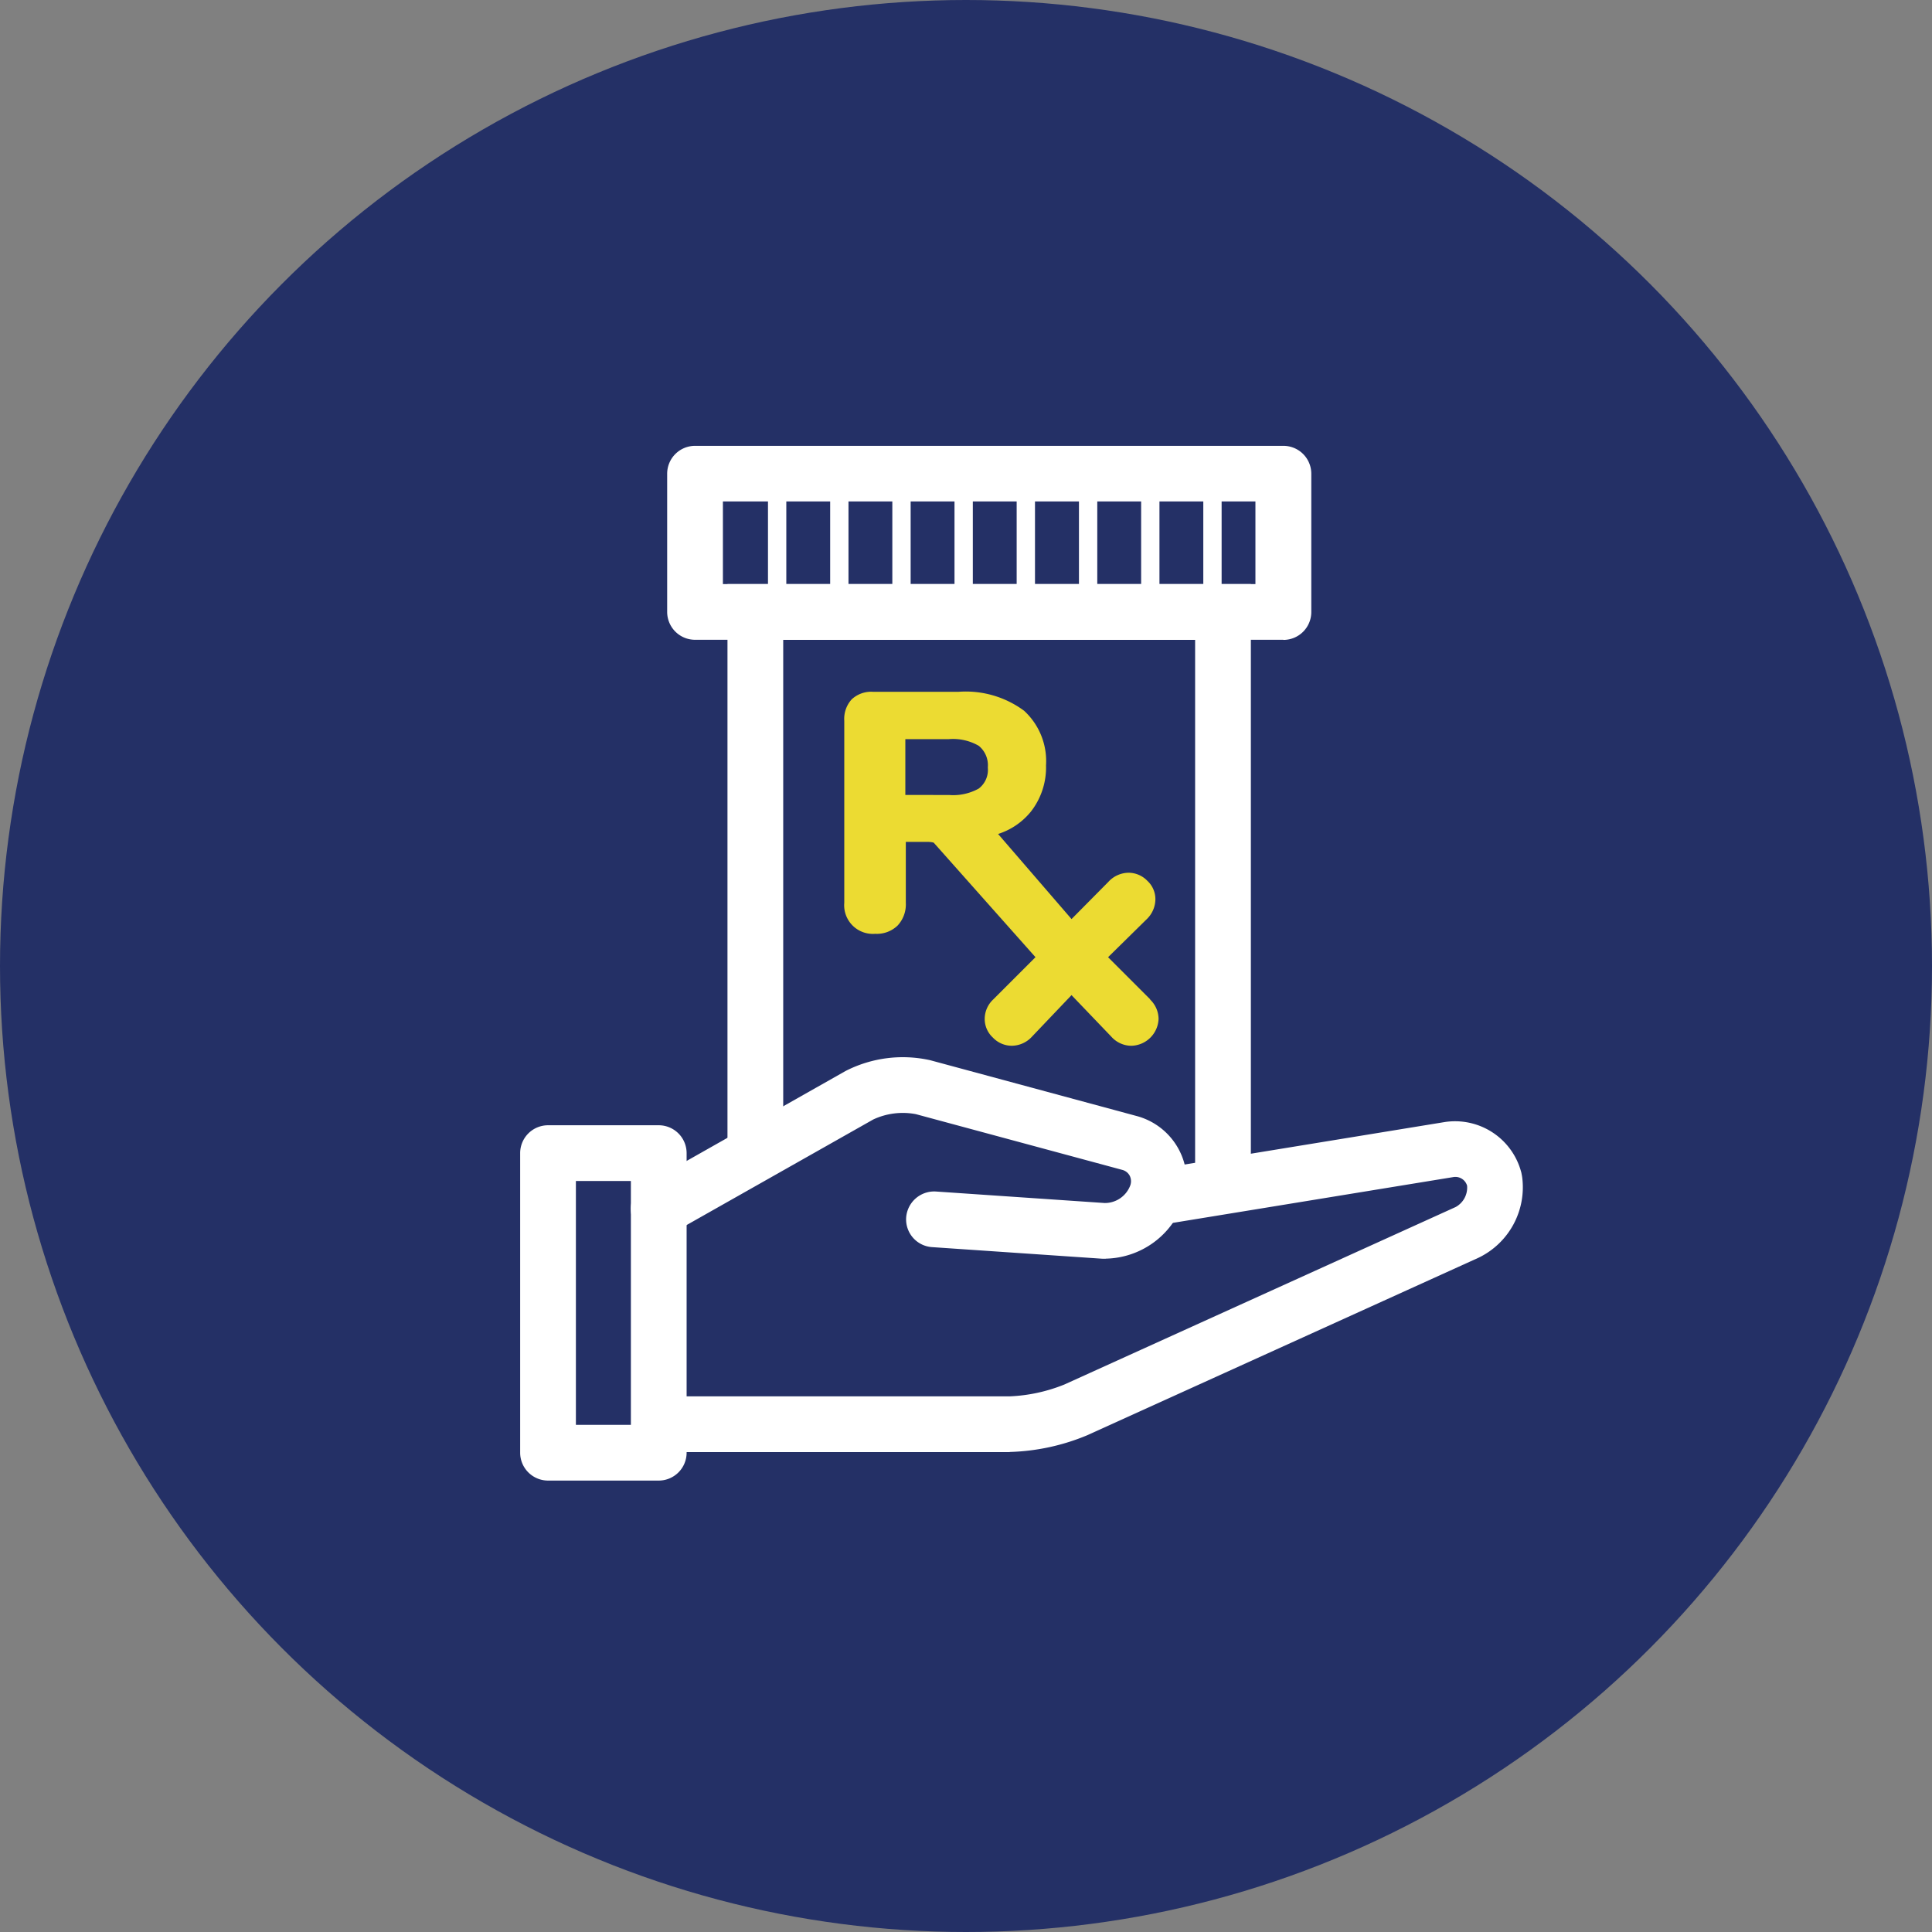
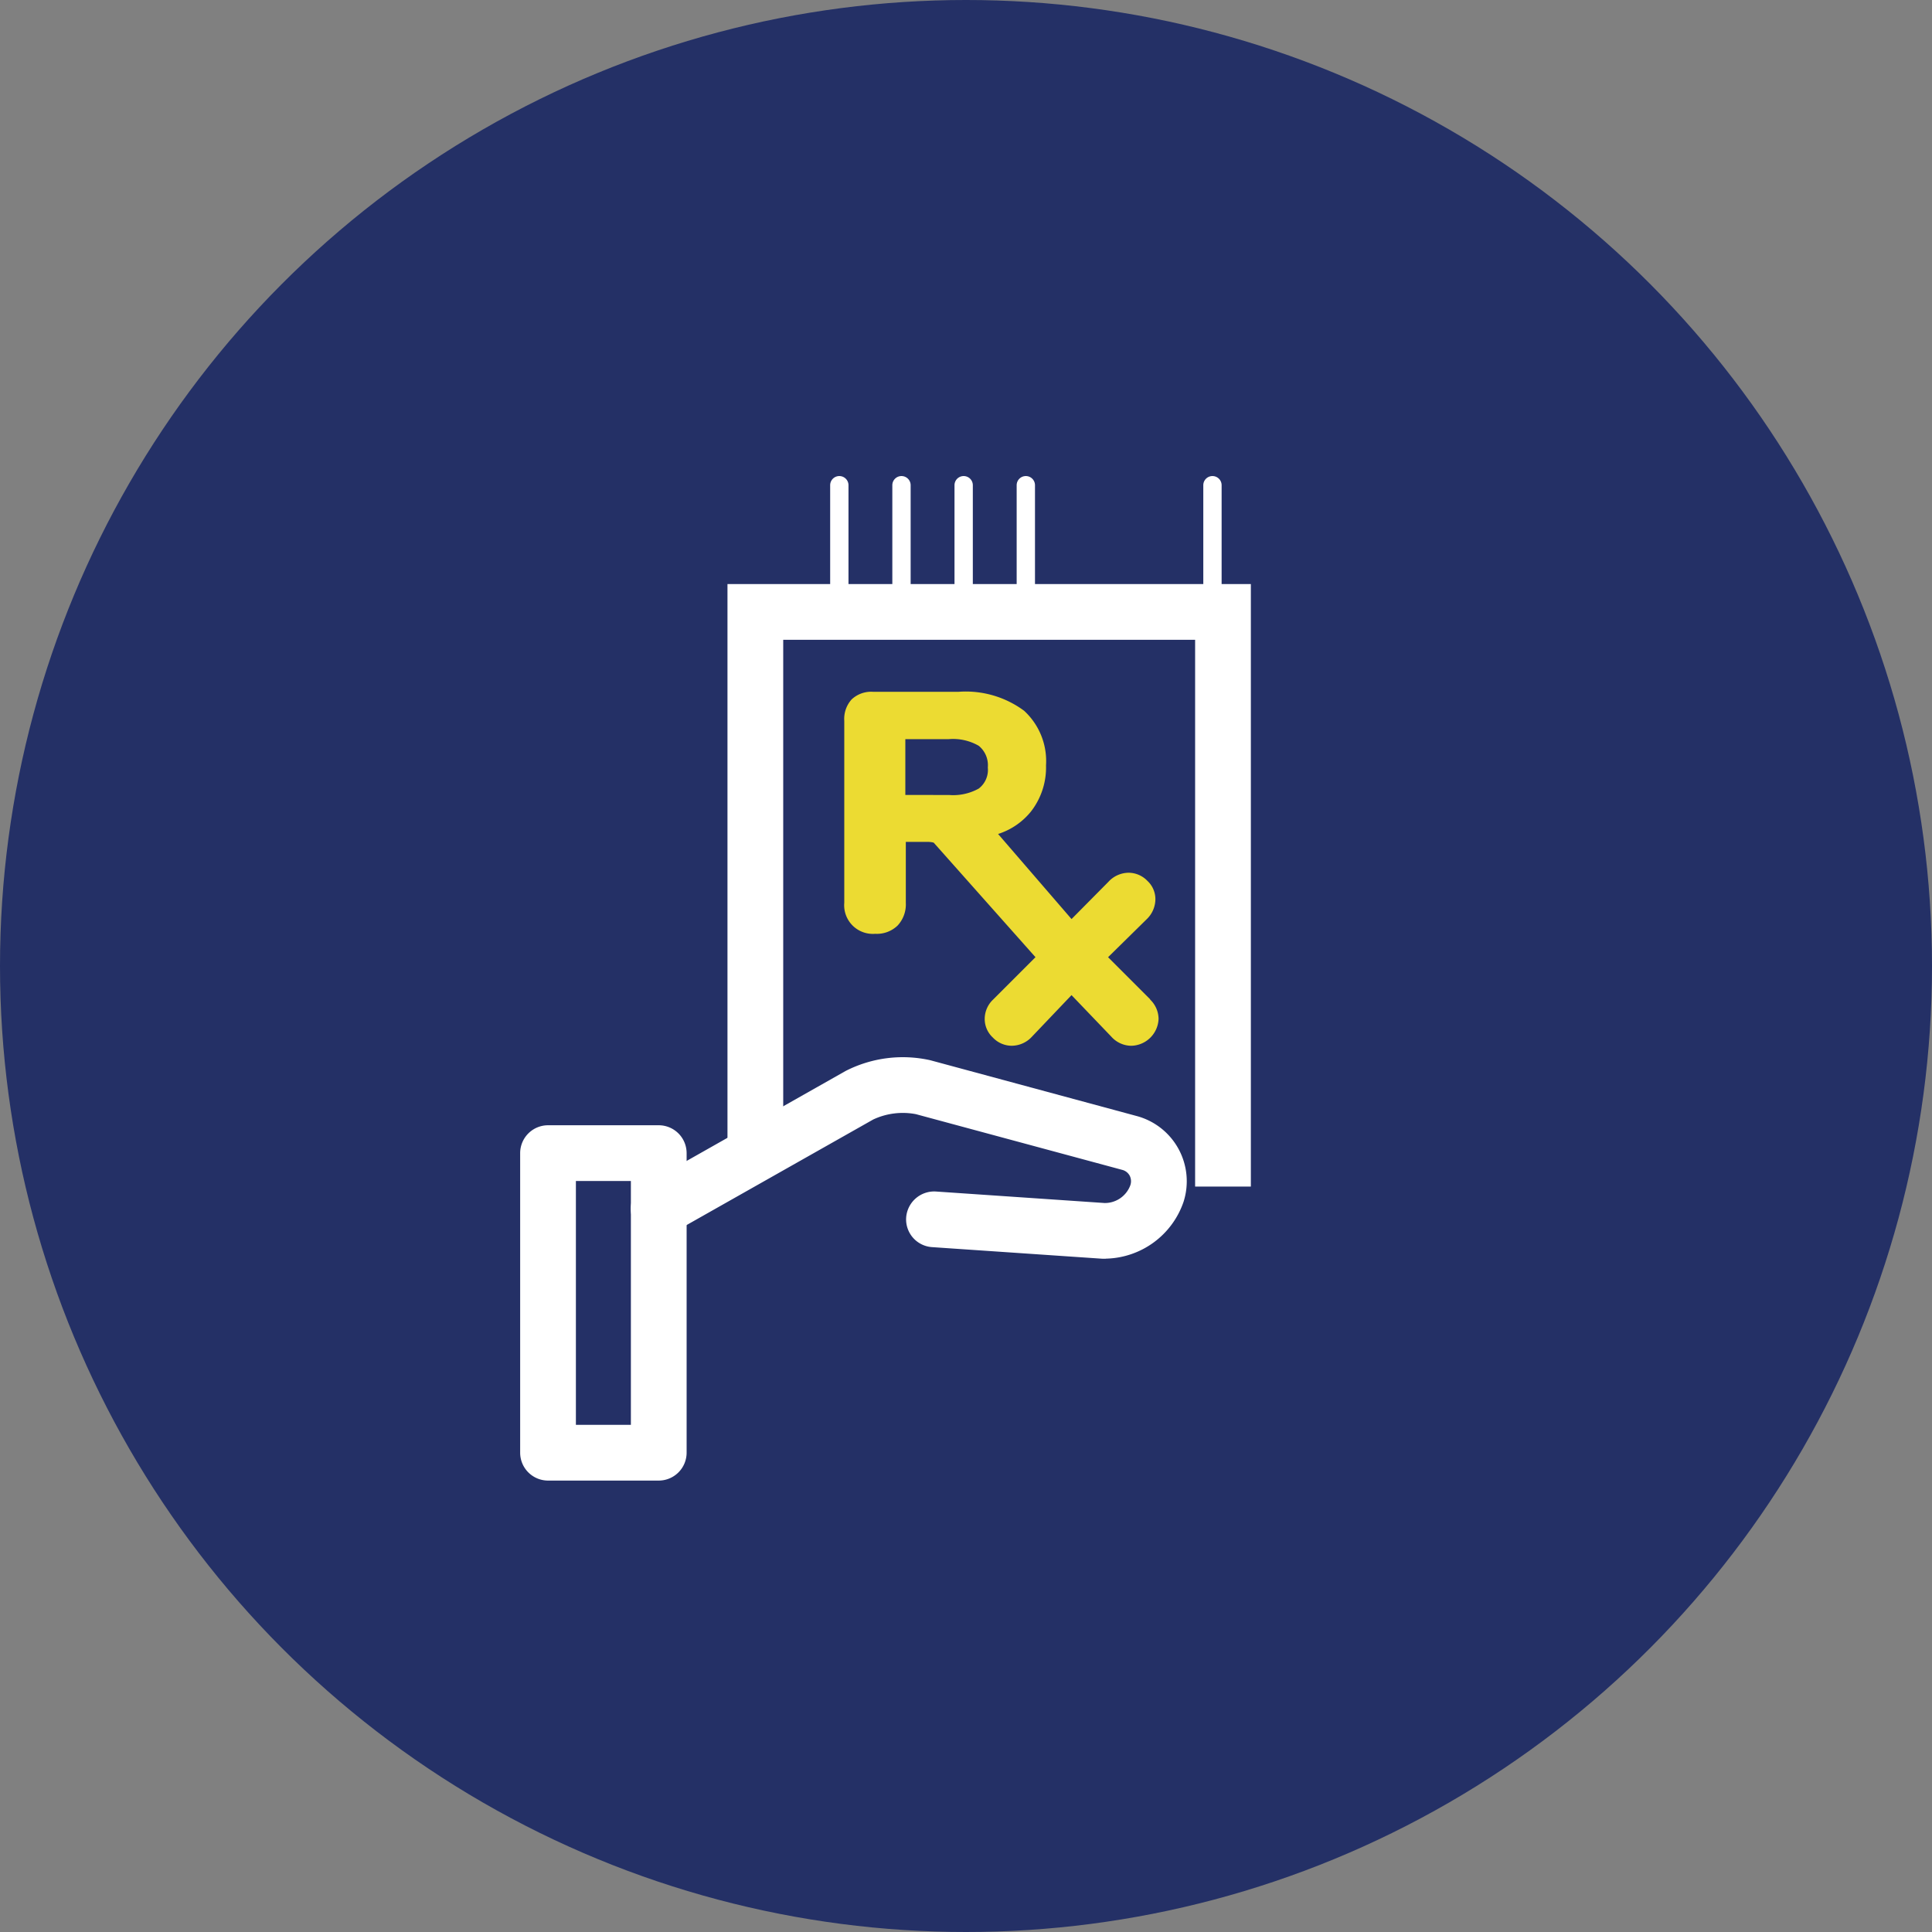
<svg xmlns="http://www.w3.org/2000/svg" width="120" height="120" viewBox="0 0 120 120">
  <rect x="0" y="0" width="120" height="120" fill="#808080" stroke="none" />
  <g id="ICN-Quick" transform="translate(-6132 10693)">
    <circle id="Ellipse_29" data-name="Ellipse 29" cx="60" cy="60" r="60" transform="translate(6132 -10693)" fill="#243066" />
    <g id="financial_assistance_1" transform="translate(6164.308 -10665.308)">
      <g id="Group_7918" data-name="Group 7918" transform="translate(0 37.966)">
        <g id="Group_7917" data-name="Group 7917" transform="translate(6.907)">
          <path id="Path_3131" data-name="Path 3131" d="M50.571,68.882c-.1,0-.2,0-.3-.008l-10.485-.715a1.726,1.726,0,0,1-1.608-1.846,1.746,1.746,0,0,1,1.846-1.608l10.485.715a1.687,1.687,0,0,0,1.585-1.085.764.764,0,0,0-.038-.623.739.739,0,0,0-.469-.354L38.779,59.9a4.345,4.345,0,0,0-2.646.331L23.694,67.267a1.733,1.733,0,1,1-1.708-3.015l12.438-7.038a7.808,7.808,0,0,1,5.254-.662l12.808,3.462a4.193,4.193,0,0,1,2.923,5.323,5.217,5.217,0,0,1-4.831,3.538Z" transform="translate(-21.109 -56.356)" fill="#fff" />
-           <path id="Path_3132" data-name="Path 3132" d="M44.661,82.084h-21.6a1.731,1.731,0,1,1,0-3.462h21.6a10.17,10.17,0,0,0,3.4-.738l24.3-11.023a1.378,1.378,0,0,0,.708-1.323A.757.757,0,0,0,72.23,65l-17.9,2.923a1.73,1.73,0,0,1-.554-3.415l17.9-2.923a4.248,4.248,0,0,1,4.738,3.054,1.126,1.126,0,0,1,.038.154h0V64.8l.015.069.023.138a4.857,4.857,0,0,1-2.7,5L49.492,81.03a13.411,13.411,0,0,1-4.831,1.046Z" transform="translate(-21.16 -57.55)" fill="#fff" />
        </g>
        <path id="Path_3133" data-name="Path 3133" d="M20.738,83.929H13.861A1.733,1.733,0,0,1,12.13,82.2V63.591a1.733,1.733,0,0,1,1.731-1.731h6.877a1.733,1.733,0,0,1,1.731,1.731V82.2A1.733,1.733,0,0,1,20.738,83.929Zm-5.146-3.462h3.415V65.322H15.592Z" transform="translate(-12.13 -57.626)" fill="#fff" />
      </g>
      <g id="Group_7921" data-name="Group 7921" transform="translate(9.131)">
        <g id="Group_7920" data-name="Group 7920">
          <g id="Group_7919" data-name="Group 7919" transform="translate(6.262 1.877)">
-             <path id="Path_3134" data-name="Path 3134" d="M32.709,17.532a.568.568,0,0,1-.569-.569V10.009a.569.569,0,0,1,1.138,0v6.954a.568.568,0,0,1-.569.569Z" transform="translate(-32.14 -9.44)" fill="#fff" />
            <path id="Path_3135" data-name="Path 3135" d="M37.729,17.532a.568.568,0,0,1-.569-.569V10.009a.569.569,0,1,1,1.138,0v6.954a.568.568,0,0,1-.569.569Z" transform="translate(-33.298 -9.44)" fill="#fff" />
            <path id="Path_3136" data-name="Path 3136" d="M42.749,17.532a.568.568,0,0,1-.569-.569V10.009a.569.569,0,0,1,1.138,0v6.954a.568.568,0,0,1-.569.569Z" transform="translate(-34.457 -9.44)" fill="#fff" />
            <path id="Path_3137" data-name="Path 3137" d="M47.769,17.532a.568.568,0,0,1-.569-.569V10.009a.569.569,0,0,1,1.138,0v6.954a.568.568,0,0,1-.569.569Z" transform="translate(-35.615 -9.44)" fill="#fff" />
            <path id="Path_3138" data-name="Path 3138" d="M52.789,17.532a.568.568,0,0,1-.569-.569V10.009a.569.569,0,0,1,1.138,0v6.954a.568.568,0,0,1-.569.569Z" transform="translate(-36.774 -9.44)" fill="#fff" />
-             <path id="Path_3139" data-name="Path 3139" d="M57.819,17.532a.568.568,0,0,1-.569-.569V10.009a.569.569,0,0,1,1.138,0v6.954a.568.568,0,0,1-.569.569Z" transform="translate(-37.935 -9.44)" fill="#fff" />
-             <path id="Path_3140" data-name="Path 3140" d="M62.839,17.532a.568.568,0,0,1-.569-.569V10.009a.569.569,0,0,1,1.138,0v6.954a.568.568,0,0,1-.569.569Z" transform="translate(-39.093 -9.44)" fill="#fff" />
            <path id="Path_3141" data-name="Path 3141" d="M67.859,17.532a.568.568,0,0,1-.569-.569V10.009a.569.569,0,1,1,1.138,0v6.954a.568.568,0,0,1-.569.569Z" transform="translate(-40.252 -9.44)" fill="#fff" />
          </g>
-           <path id="Path_3142" data-name="Path 3142" d="M62.269,19.046H25.731A1.733,1.733,0,0,1,24,17.315V8.731A1.733,1.733,0,0,1,25.731,7H62.277a1.733,1.733,0,0,1,1.731,1.731v8.592a1.733,1.733,0,0,1-1.731,1.731ZM27.454,15.585H60.538V10.454H27.462v5.131Z" transform="translate(-24 -7)" fill="#fff" />
          <path id="Path_3143" data-name="Path 3143" d="M61.378,55.583H57.916V21.622H32.332V53.26H28.87V18.16H61.378Z" transform="translate(-25.124 -9.575)" fill="#fff" />
        </g>
        <path id="Path_3144" data-name="Path 3144" d="M57.308,45.968l-2.623-2.623,2.408-2.369a1.732,1.732,0,0,0,.531-1.223,1.545,1.545,0,0,0-.5-1.154,1.625,1.625,0,0,0-1.177-.5,1.723,1.723,0,0,0-1.246.569l-2.285,2.308-4.562-5.285a4.292,4.292,0,0,0,2.046-1.4,4.456,4.456,0,0,0,.931-2.862,4.24,4.24,0,0,0-1.362-3.392A6.088,6.088,0,0,0,45.4,26.86H40.092a1.778,1.778,0,0,0-1.331.469A1.806,1.806,0,0,0,38.3,28.66V39.968a1.781,1.781,0,0,0,1.923,1.923,1.852,1.852,0,0,0,1.392-.515,1.927,1.927,0,0,0,.508-1.408V36.183H43.5a1.353,1.353,0,0,1,.354.046l6.323,7.115-2.623,2.623a1.66,1.66,0,0,0-.531,1.208,1.57,1.57,0,0,0,.508,1.162,1.619,1.619,0,0,0,1.185.508,1.723,1.723,0,0,0,1.246-.569L52.415,45.7l2.469,2.577a1.682,1.682,0,0,0,1.246.569,1.736,1.736,0,0,0,1.692-1.669,1.685,1.685,0,0,0-.531-1.208Zm-15.215-12.7V29.8H44.8a3.188,3.188,0,0,1,1.854.415,1.554,1.554,0,0,1,.562,1.346,1.461,1.461,0,0,1-.562,1.308,3.264,3.264,0,0,1-1.854.4Z" transform="translate(-27.3 -11.583)" fill="#ecdb32" />
      </g>
    </g>
  </g>
</svg>